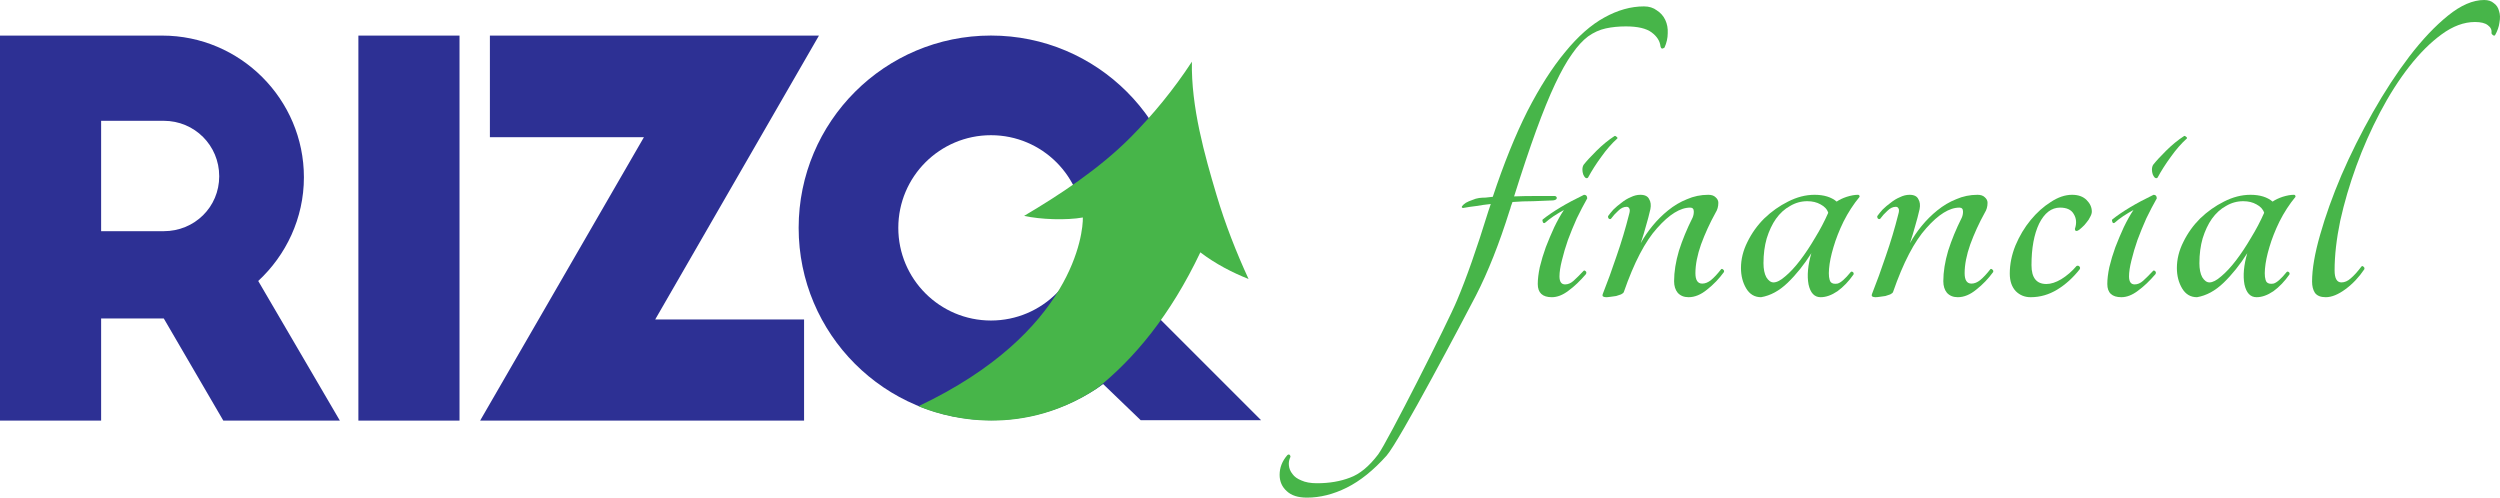
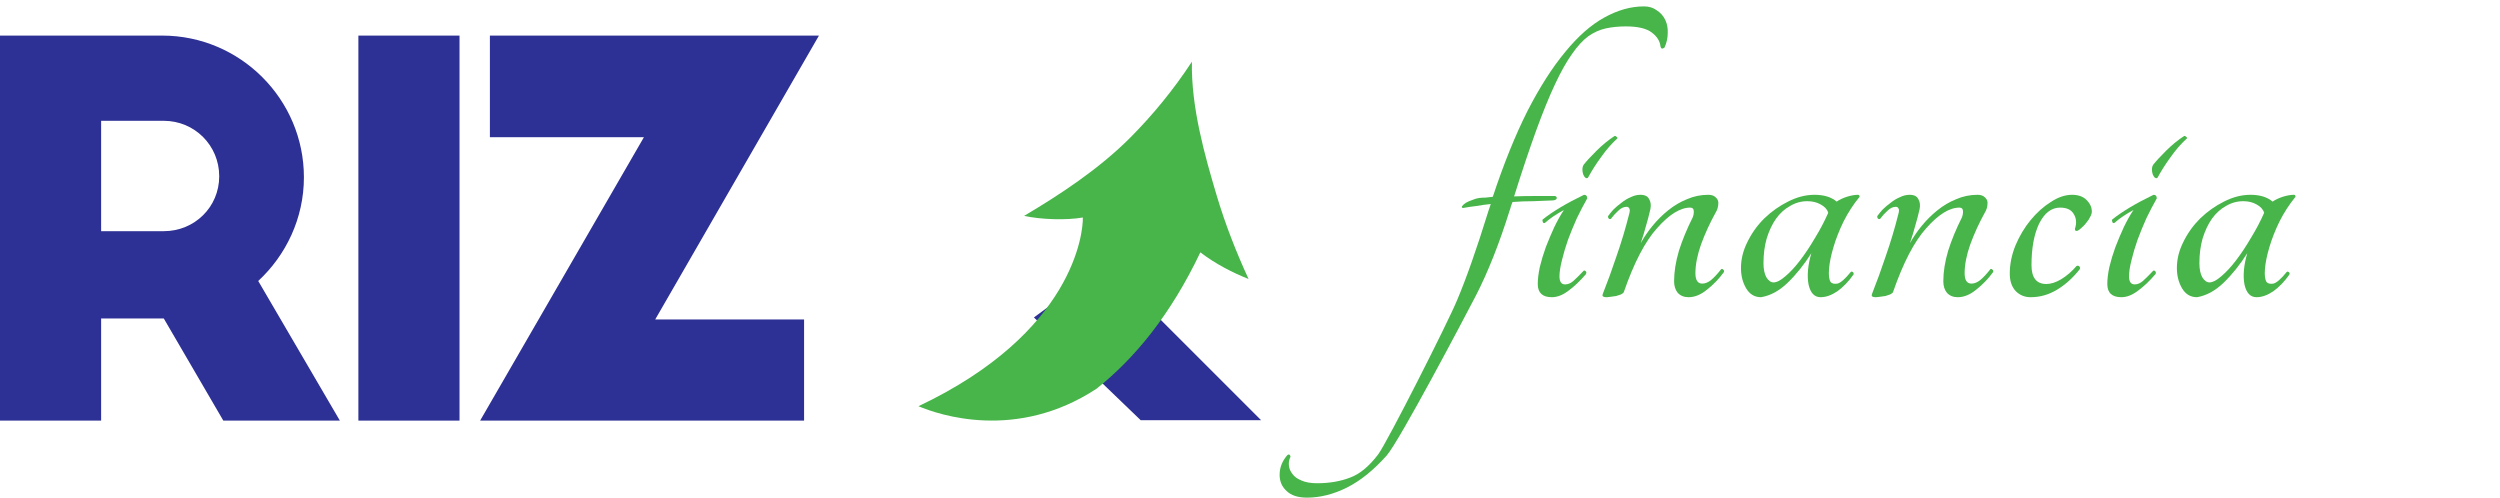
<svg xmlns="http://www.w3.org/2000/svg" width="211" height="42" viewBox="0 0 211 42" fill="none">
  <path d="M93.306 22.336L87.263 26.793L96.272 35.463H106.433L93.306 22.336Z" fill="#2D3094" />
  <path d="M18.848 35.499L13.822 26.877H8.535V35.499H0V3.004H13.692C20.277 3.004 25.65 8.377 25.65 14.963C25.65 18.429 24.133 21.548 21.794 23.714L28.684 35.499H18.848V35.499ZM8.535 19.512H13.822C16.422 19.512 18.502 17.475 18.502 14.875C18.502 12.275 16.422 10.196 13.822 10.196H8.535V19.512Z" fill="#2D3094" />
  <path d="M30.248 3.004H38.783V35.499H30.248V3.004Z" fill="#2D3094" />
  <path d="M55.298 26.964H67.864V35.499H40.523L54.346 11.582H41.347V3.004H69.12L55.298 26.964Z" fill="#2D3094" />
-   <path d="M83.638 3C74.673 3 67.406 10.267 67.406 19.232C67.406 28.196 74.673 35.463 83.638 35.463C92.603 35.463 99.869 28.196 99.869 19.232C99.869 10.267 92.601 3 83.638 3ZM83.638 27.052C79.319 27.052 75.817 23.55 75.817 19.232C75.817 14.912 79.319 11.411 83.638 11.411C87.957 11.411 91.458 14.912 91.458 19.232C91.458 23.55 87.957 27.052 83.638 27.052Z" fill="#2D3094" />
  <path d="M102.668 16.434C101.682 13.115 100.521 9.044 100.597 5.207C99.04 7.586 97.295 9.699 95.424 11.586C92.769 14.264 89.373 16.483 86.436 18.219C87.815 18.531 90.008 18.603 91.393 18.356V18.362C91.421 19.603 90.643 28.07 77.518 34.285C79.26 35.02 85.791 37.248 92.548 32.807C95.74 30.274 98.79 26.595 101.309 21.297C102.597 22.281 104.03 23.014 105.378 23.547C104.35 21.311 103.412 18.937 102.668 16.434Z" fill="#47B549" />
  <path d="M138.753 0.54C139.183 0.54 139.545 0.653 139.839 0.878C140.156 1.08 140.394 1.35 140.552 1.688C140.71 2.026 140.778 2.397 140.756 2.802C140.756 3.207 140.665 3.612 140.484 4.017C140.303 4.153 140.19 4.119 140.145 3.916C140.099 3.466 139.85 3.072 139.398 2.735C138.945 2.397 138.221 2.228 137.226 2.228C136.615 2.228 136.049 2.284 135.528 2.397C135.008 2.51 134.51 2.735 134.035 3.072C133.582 3.41 133.13 3.905 132.677 4.558C132.225 5.188 131.75 6.032 131.252 7.09C130.754 8.147 130.222 9.453 129.656 11.006C129.091 12.559 128.468 14.416 127.79 16.576C128.355 16.554 128.932 16.543 129.521 16.543C130.109 16.543 130.686 16.543 131.252 16.543C131.365 16.588 131.41 16.655 131.387 16.745C131.365 16.835 131.263 16.891 131.082 16.914C130.562 16.936 130.007 16.959 129.419 16.981C128.83 16.981 128.242 17.004 127.654 17.049C127.609 17.162 127.563 17.285 127.518 17.42C127.495 17.533 127.461 17.645 127.416 17.758C126.534 20.571 125.583 22.968 124.565 24.949C123.547 26.907 118.115 37.217 117.029 38.455C115.92 39.693 114.8 40.593 113.668 41.156C112.537 41.719 111.417 42 110.308 42C109.561 42 108.996 41.82 108.611 41.46C108.204 41.1 108 40.638 108 40.076C108 39.468 108.215 38.917 108.645 38.421C108.713 38.354 108.781 38.343 108.849 38.388C108.894 38.433 108.916 38.489 108.916 38.556C108.803 38.782 108.758 39.018 108.781 39.265C108.803 39.535 108.905 39.783 109.086 40.008C109.245 40.233 109.493 40.413 109.833 40.548C110.172 40.706 110.614 40.785 111.157 40.785C112.198 40.785 113.125 40.627 113.94 40.312C114.755 40.019 115.547 39.367 116.316 38.354C117.063 37.364 122.2 27.222 122.97 25.354C123.762 23.486 124.644 20.976 125.617 17.825L125.821 17.218C125.391 17.263 124.984 17.319 124.599 17.387C124.214 17.432 123.841 17.488 123.479 17.555C123.366 17.533 123.343 17.477 123.411 17.387C123.479 17.297 123.581 17.206 123.716 17.116C123.875 17.026 124.056 16.948 124.26 16.88C124.463 16.79 124.656 16.734 124.837 16.711C125.018 16.689 125.199 16.678 125.38 16.678C125.583 16.655 125.787 16.633 125.991 16.61C126.918 13.819 127.891 11.411 128.91 9.385C129.951 7.36 131.014 5.694 132.1 4.389C133.186 3.061 134.284 2.093 135.393 1.485C136.524 0.855 137.644 0.54 138.753 0.54Z" fill="#47B549" />
  <path d="M134.03 14.99C133.962 15.057 133.883 15.057 133.792 14.99C133.724 14.922 133.668 14.832 133.623 14.72C133.577 14.585 133.555 14.449 133.555 14.314C133.555 14.157 133.589 14.022 133.657 13.909C133.905 13.594 134.268 13.2 134.743 12.728C135.241 12.232 135.75 11.816 136.27 11.479C136.315 11.456 136.372 11.479 136.44 11.546C136.508 11.591 136.53 11.636 136.508 11.681C136.033 12.109 135.58 12.626 135.15 13.234C134.72 13.819 134.347 14.404 134.03 14.99ZM130.398 18.805C130.33 18.849 130.274 18.838 130.228 18.771C130.183 18.681 130.172 18.602 130.194 18.534C131.032 17.859 132.197 17.162 133.691 16.441C133.872 16.441 133.962 16.543 133.962 16.745C133.668 17.263 133.374 17.825 133.08 18.433C132.808 19.041 132.559 19.648 132.333 20.256C132.129 20.841 131.959 21.415 131.824 21.978C131.688 22.518 131.62 22.968 131.62 23.328C131.62 23.779 131.778 24.004 132.095 24.004C132.344 24.004 132.582 23.902 132.808 23.7C133.057 23.475 133.34 23.193 133.657 22.856C133.702 22.811 133.758 22.822 133.826 22.89C133.894 22.934 133.905 23.013 133.86 23.126C133.362 23.711 132.865 24.184 132.367 24.544C131.892 24.904 131.428 25.084 130.975 25.084C130.183 25.084 129.787 24.712 129.787 23.97C129.787 23.565 129.844 23.092 129.957 22.552C130.093 21.989 130.262 21.427 130.466 20.864C130.692 20.279 130.93 19.716 131.179 19.176C131.45 18.613 131.722 18.129 131.993 17.724C131.744 17.859 131.462 18.028 131.145 18.231C130.851 18.433 130.602 18.624 130.398 18.805Z" fill="#47B549" />
  <path d="M145.265 22.721C145.311 22.676 145.367 22.687 145.435 22.754C145.503 22.799 145.526 22.867 145.503 22.957C145.096 23.52 144.621 24.015 144.077 24.442C143.557 24.87 143.037 25.084 142.516 25.084C142.131 25.084 141.826 24.96 141.6 24.712C141.396 24.465 141.294 24.139 141.294 23.733C141.294 22.946 141.43 22.09 141.701 21.168C141.996 20.245 142.38 19.311 142.856 18.366C142.923 18.208 142.957 18.039 142.957 17.859C142.957 17.634 142.856 17.522 142.652 17.522C141.815 17.522 140.887 18.096 139.869 19.243C138.85 20.369 137.911 22.169 137.051 24.645C137.029 24.712 136.95 24.78 136.814 24.848C136.701 24.893 136.565 24.938 136.406 24.983C136.248 25.005 136.09 25.028 135.931 25.05C135.773 25.073 135.648 25.084 135.558 25.084C135.445 25.084 135.354 25.061 135.286 25.016C135.241 24.971 135.241 24.893 135.286 24.78C135.671 23.812 136.056 22.754 136.44 21.607C136.848 20.436 137.198 19.266 137.493 18.096C137.56 17.87 137.572 17.713 137.527 17.623C137.481 17.51 137.402 17.454 137.289 17.454C137.04 17.454 136.802 17.567 136.576 17.792C136.35 17.994 136.146 18.219 135.965 18.467C135.897 18.512 135.829 18.501 135.762 18.433C135.716 18.366 135.705 18.298 135.728 18.231C135.841 18.073 135.988 17.893 136.169 17.69C136.373 17.488 136.599 17.297 136.848 17.116C137.097 16.914 137.357 16.756 137.628 16.644C137.9 16.509 138.171 16.441 138.443 16.441C138.828 16.441 139.077 16.565 139.19 16.813C139.326 17.038 139.359 17.319 139.292 17.657C139.178 18.152 139.054 18.624 138.918 19.075C138.805 19.502 138.658 19.986 138.477 20.526C138.748 20.031 139.077 19.547 139.461 19.075C139.869 18.579 140.31 18.14 140.785 17.758C141.283 17.353 141.815 17.038 142.38 16.813C142.946 16.565 143.546 16.441 144.179 16.441C144.451 16.441 144.654 16.509 144.79 16.644C144.949 16.779 145.028 16.936 145.028 17.116C145.028 17.432 144.949 17.713 144.79 17.96C144.315 18.816 143.908 19.705 143.568 20.628C143.252 21.528 143.093 22.338 143.093 23.058C143.093 23.643 143.285 23.936 143.67 23.936C143.919 23.936 144.168 23.835 144.417 23.632C144.666 23.43 144.949 23.126 145.265 22.721Z" fill="#47B549" />
  <path d="M156.204 22.957C156.249 22.912 156.306 22.912 156.374 22.957C156.442 23.002 156.464 23.07 156.442 23.16C156.034 23.745 155.582 24.217 155.084 24.578C154.586 24.915 154.111 25.084 153.658 25.084C153.138 25.084 152.798 24.724 152.64 24.004C152.504 23.261 152.583 22.383 152.878 21.37C152.267 22.338 151.599 23.171 150.875 23.869C150.173 24.544 149.427 24.949 148.635 25.084C148.092 25.084 147.673 24.836 147.379 24.341C147.085 23.846 146.938 23.272 146.938 22.619C146.938 21.877 147.119 21.145 147.481 20.425C147.843 19.682 148.318 19.018 148.906 18.433C149.517 17.848 150.185 17.375 150.909 17.015C151.656 16.633 152.402 16.441 153.149 16.441C153.941 16.441 154.563 16.633 155.016 17.015C155.242 16.858 155.525 16.723 155.865 16.61C156.227 16.497 156.543 16.441 156.815 16.441C156.905 16.441 156.951 16.497 156.951 16.61C156.43 17.24 155.978 17.938 155.593 18.703C155.231 19.446 154.948 20.166 154.744 20.864C154.541 21.539 154.416 22.147 154.371 22.687C154.326 23.227 154.371 23.599 154.507 23.801C154.62 23.936 154.812 23.981 155.084 23.936C155.355 23.869 155.729 23.542 156.204 22.957ZM149.687 23.835C149.959 23.835 150.287 23.666 150.671 23.328C151.079 22.991 151.497 22.541 151.927 21.978C152.357 21.415 152.776 20.785 153.183 20.087C153.613 19.39 153.986 18.681 154.303 17.96C154.213 17.668 153.998 17.432 153.658 17.252C153.341 17.072 152.968 16.981 152.538 16.981C152.018 16.981 151.531 17.116 151.079 17.387C150.626 17.634 150.23 17.994 149.891 18.467C149.574 18.917 149.314 19.468 149.11 20.121C148.929 20.751 148.838 21.449 148.838 22.214C148.838 22.709 148.918 23.103 149.076 23.396C149.257 23.689 149.461 23.835 149.687 23.835Z" fill="#47B549" />
  <path d="M167.987 22.721C168.032 22.676 168.089 22.687 168.157 22.754C168.225 22.799 168.247 22.867 168.225 22.957C167.817 23.52 167.342 24.015 166.799 24.442C166.279 24.87 165.758 25.084 165.238 25.084C164.853 25.084 164.548 24.96 164.321 24.712C164.118 24.465 164.016 24.139 164.016 23.733C164.016 22.946 164.152 22.09 164.423 21.168C164.717 20.245 165.102 19.311 165.577 18.366C165.645 18.208 165.679 18.039 165.679 17.859C165.679 17.634 165.577 17.522 165.373 17.522C164.536 17.522 163.608 18.096 162.59 19.243C161.572 20.369 160.633 22.169 159.773 24.645C159.75 24.712 159.671 24.78 159.535 24.848C159.422 24.893 159.286 24.938 159.128 24.983C158.97 25.005 158.811 25.028 158.653 25.05C158.494 25.073 158.37 25.084 158.279 25.084C158.166 25.084 158.076 25.061 158.008 25.016C157.963 24.971 157.963 24.893 158.008 24.78C158.393 23.812 158.777 22.754 159.162 21.607C159.569 20.436 159.92 19.266 160.214 18.096C160.282 17.87 160.293 17.713 160.248 17.623C160.203 17.51 160.124 17.454 160.011 17.454C159.762 17.454 159.524 17.567 159.298 17.792C159.071 17.994 158.868 18.219 158.687 18.467C158.619 18.512 158.551 18.501 158.483 18.433C158.438 18.366 158.427 18.298 158.449 18.231C158.562 18.073 158.709 17.893 158.89 17.69C159.094 17.488 159.32 17.297 159.569 17.116C159.818 16.914 160.078 16.756 160.35 16.644C160.621 16.509 160.893 16.441 161.165 16.441C161.549 16.441 161.798 16.565 161.911 16.813C162.047 17.038 162.081 17.319 162.013 17.657C161.9 18.152 161.776 18.624 161.64 19.075C161.527 19.502 161.38 19.986 161.199 20.526C161.47 20.031 161.798 19.547 162.183 19.075C162.59 18.579 163.031 18.14 163.507 17.758C164.004 17.353 164.536 17.038 165.102 16.813C165.668 16.565 166.267 16.441 166.901 16.441C167.172 16.441 167.376 16.509 167.512 16.644C167.67 16.779 167.749 16.936 167.749 17.116C167.749 17.432 167.67 17.713 167.512 17.96C167.037 18.816 166.629 19.705 166.29 20.628C165.973 21.528 165.815 22.338 165.815 23.058C165.815 23.643 166.007 23.936 166.392 23.936C166.641 23.936 166.89 23.835 167.138 23.632C167.387 23.43 167.67 23.126 167.987 22.721Z" fill="#47B549" />
  <path d="M175.328 19.48C175.192 19.525 175.124 19.468 175.124 19.311C175.282 18.838 175.248 18.422 175.022 18.062C174.818 17.702 174.434 17.522 173.868 17.522C173.144 17.522 172.556 17.972 172.103 18.872C171.673 19.772 171.458 20.943 171.458 22.383C171.458 23.441 171.877 23.97 172.714 23.97C173.099 23.97 173.517 23.835 173.97 23.565C174.445 23.272 174.875 22.901 175.26 22.451C175.35 22.406 175.429 22.417 175.497 22.484C175.565 22.552 175.577 22.631 175.531 22.721C174.966 23.441 174.332 24.015 173.63 24.442C172.929 24.87 172.182 25.084 171.39 25.084C170.892 25.084 170.474 24.915 170.134 24.578C169.795 24.217 169.625 23.722 169.625 23.092C169.625 22.304 169.784 21.517 170.1 20.729C170.44 19.919 170.87 19.198 171.39 18.568C171.911 17.938 172.476 17.432 173.087 17.049C173.698 16.644 174.298 16.441 174.886 16.441C175.407 16.441 175.814 16.588 176.108 16.88C176.402 17.173 176.55 17.499 176.55 17.859C176.55 17.994 176.504 18.14 176.414 18.298C176.346 18.456 176.244 18.613 176.108 18.771C175.995 18.928 175.859 19.075 175.701 19.21C175.565 19.345 175.441 19.435 175.328 19.48Z" fill="#47B549" />
  <path d="M182.1 14.99C182.032 15.057 181.953 15.057 181.862 14.99C181.794 14.922 181.738 14.832 181.692 14.72C181.647 14.585 181.624 14.449 181.624 14.314C181.624 14.157 181.658 14.022 181.726 13.909C181.975 13.594 182.337 13.2 182.812 12.728C183.31 12.232 183.819 11.816 184.34 11.479C184.385 11.456 184.442 11.479 184.51 11.546C184.577 11.591 184.6 11.636 184.577 11.681C184.102 12.109 183.65 12.626 183.22 13.234C182.79 13.819 182.416 14.404 182.1 14.99ZM178.468 18.805C178.4 18.849 178.343 18.838 178.298 18.771C178.253 18.681 178.242 18.602 178.264 18.534C179.101 17.859 180.267 17.162 181.76 16.441C181.941 16.441 182.032 16.543 182.032 16.745C181.738 17.263 181.443 17.825 181.149 18.433C180.878 19.041 180.629 19.648 180.403 20.256C180.199 20.841 180.029 21.415 179.893 21.978C179.758 22.518 179.69 22.968 179.69 23.328C179.69 23.779 179.848 24.004 180.165 24.004C180.414 24.004 180.651 23.902 180.878 23.7C181.127 23.475 181.41 23.193 181.726 22.856C181.772 22.811 181.828 22.822 181.896 22.89C181.964 22.934 181.975 23.013 181.93 23.126C181.432 23.711 180.934 24.184 180.436 24.544C179.961 24.904 179.497 25.084 179.045 25.084C178.253 25.084 177.857 24.712 177.857 23.97C177.857 23.565 177.913 23.092 178.027 22.552C178.162 21.989 178.332 21.427 178.536 20.864C178.762 20.279 179 19.716 179.248 19.176C179.52 18.613 179.792 18.129 180.063 17.724C179.814 17.859 179.531 18.028 179.215 18.231C178.92 18.433 178.671 18.624 178.468 18.805Z" fill="#47B549" />
  <path d="M192.996 22.957C193.041 22.912 193.098 22.912 193.165 22.957C193.233 23.002 193.256 23.07 193.233 23.16C192.826 23.745 192.373 24.217 191.876 24.578C191.378 24.915 190.903 25.084 190.45 25.084C189.93 25.084 189.59 24.724 189.432 24.004C189.296 23.261 189.375 22.383 189.669 21.37C189.058 22.338 188.391 23.171 187.667 23.869C186.965 24.544 186.219 24.949 185.427 25.084C184.883 25.084 184.465 24.836 184.171 24.341C183.877 23.846 183.729 23.272 183.729 22.619C183.729 21.877 183.91 21.145 184.273 20.425C184.635 19.682 185.11 19.018 185.698 18.433C186.309 17.848 186.977 17.375 187.701 17.015C188.447 16.633 189.194 16.441 189.941 16.441C190.733 16.441 191.355 16.633 191.808 17.015C192.034 16.858 192.317 16.723 192.656 16.61C193.018 16.497 193.335 16.441 193.607 16.441C193.697 16.441 193.742 16.497 193.742 16.61C193.222 17.24 192.769 17.938 192.385 18.703C192.023 19.446 191.74 20.166 191.536 20.864C191.333 21.539 191.208 22.147 191.163 22.687C191.118 23.227 191.163 23.599 191.299 23.801C191.412 23.936 191.604 23.981 191.876 23.936C192.147 23.869 192.521 23.542 192.996 22.957ZM186.479 23.835C186.75 23.835 187.078 23.666 187.463 23.328C187.87 22.991 188.289 22.541 188.719 21.978C189.149 21.415 189.568 20.785 189.975 20.087C190.405 19.39 190.778 18.681 191.095 17.96C191.004 17.668 190.789 17.432 190.45 17.252C190.133 17.072 189.76 16.981 189.33 16.981C188.809 16.981 188.323 17.116 187.87 17.387C187.418 17.634 187.022 17.994 186.682 18.467C186.366 18.917 186.105 19.468 185.902 20.121C185.721 20.751 185.63 21.449 185.63 22.214C185.63 22.709 185.709 23.103 185.868 23.396C186.049 23.689 186.252 23.835 186.479 23.835Z" fill="#47B549" />
-   <path d="M209.667 0C210.006 0 210.278 0.09 210.481 0.27C210.707 0.428 210.855 0.653 210.922 0.945C211.013 1.215 211.024 1.53 210.956 1.891C210.911 2.251 210.787 2.611 210.583 2.971C210.538 3.016 210.481 3.016 210.413 2.971C210.345 2.926 210.3 2.87 210.278 2.802C210.323 2.532 210.221 2.307 209.972 2.127C209.746 1.947 209.384 1.857 208.886 1.857C207.958 1.857 207.019 2.206 206.069 2.903C205.141 3.579 204.236 4.479 203.353 5.604C202.471 6.73 201.645 8.024 200.875 9.487C200.106 10.95 199.439 12.458 198.873 14.011C198.307 15.563 197.855 17.105 197.515 18.636C197.198 20.166 197.04 21.562 197.04 22.822C197.04 23.497 197.232 23.835 197.617 23.835C197.889 23.835 198.149 23.722 198.398 23.497C198.669 23.272 198.975 22.934 199.314 22.484C199.382 22.439 199.439 22.451 199.484 22.518C199.552 22.563 199.574 22.631 199.552 22.721C199.099 23.396 198.567 23.959 197.956 24.409C197.345 24.859 196.791 25.084 196.293 25.084C195.863 25.084 195.558 24.96 195.377 24.712C195.218 24.465 195.139 24.15 195.139 23.767C195.139 22.709 195.365 21.393 195.818 19.817C196.271 18.219 196.87 16.543 197.617 14.787C198.386 13.009 199.269 11.242 200.264 9.487C201.26 7.731 202.29 6.156 203.353 4.76C204.439 3.342 205.526 2.194 206.612 1.317C207.698 0.439 208.716 0 209.667 0Z" fill="#47B549" />
</svg>